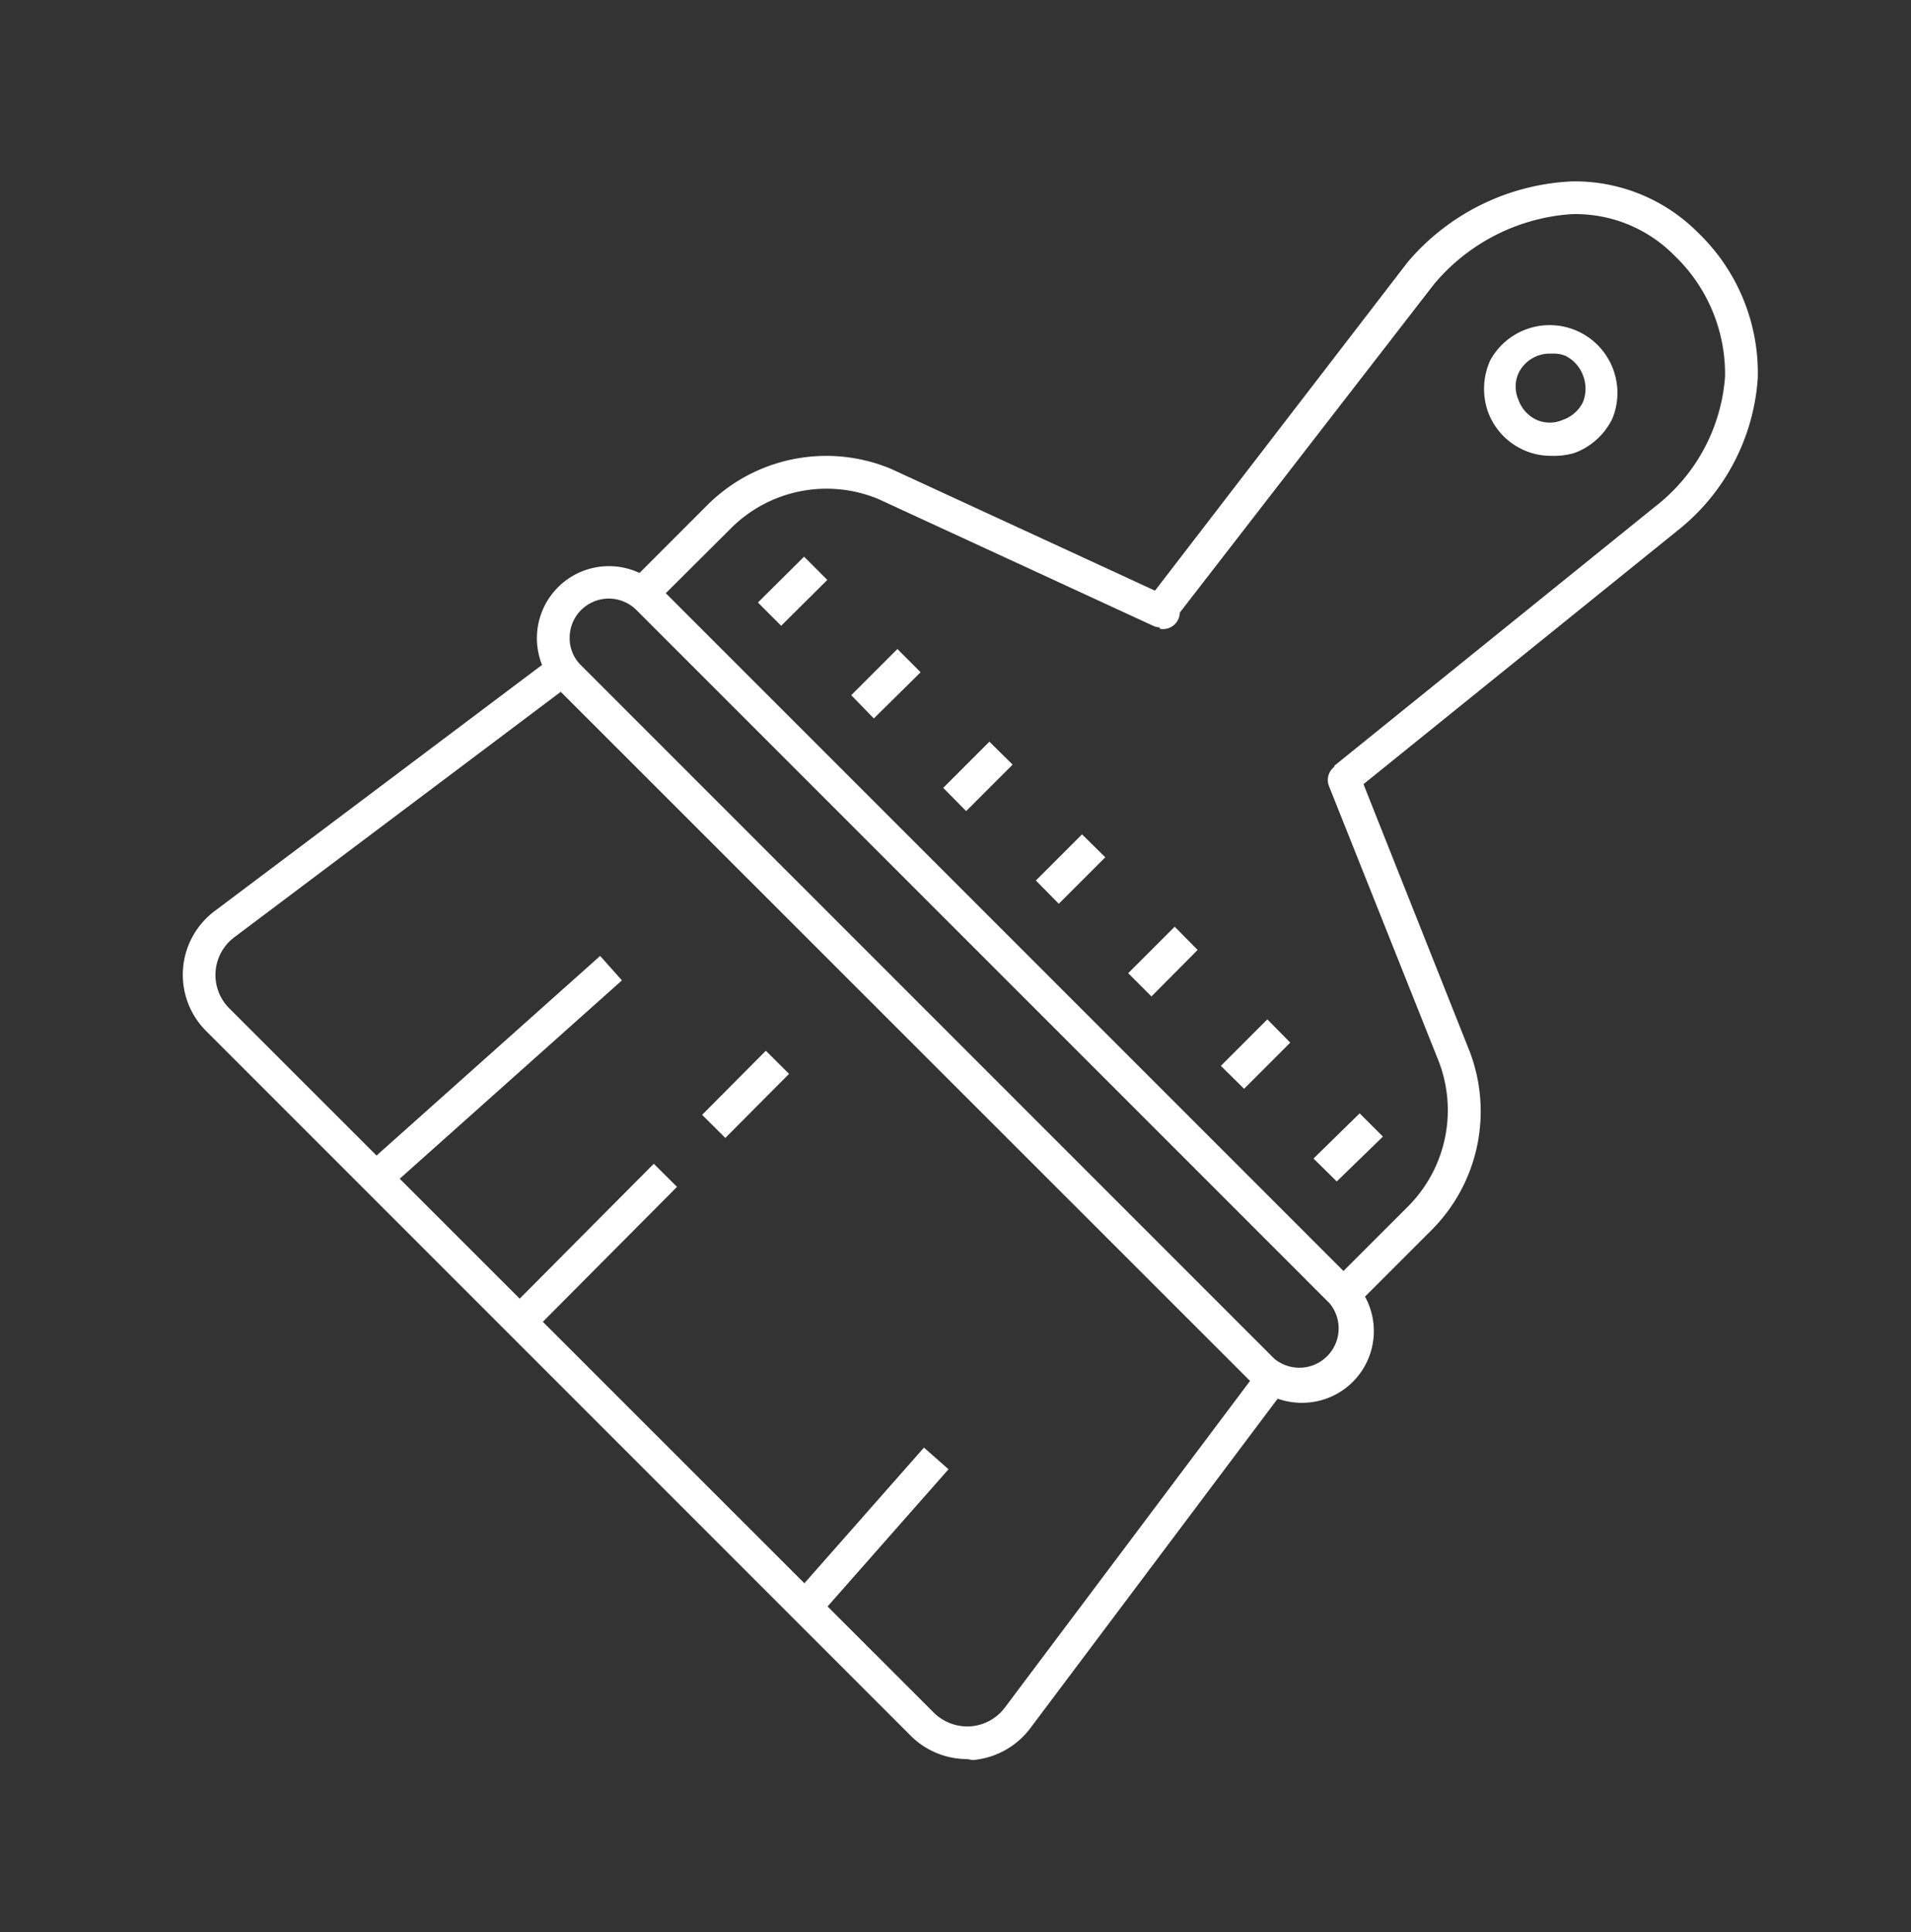
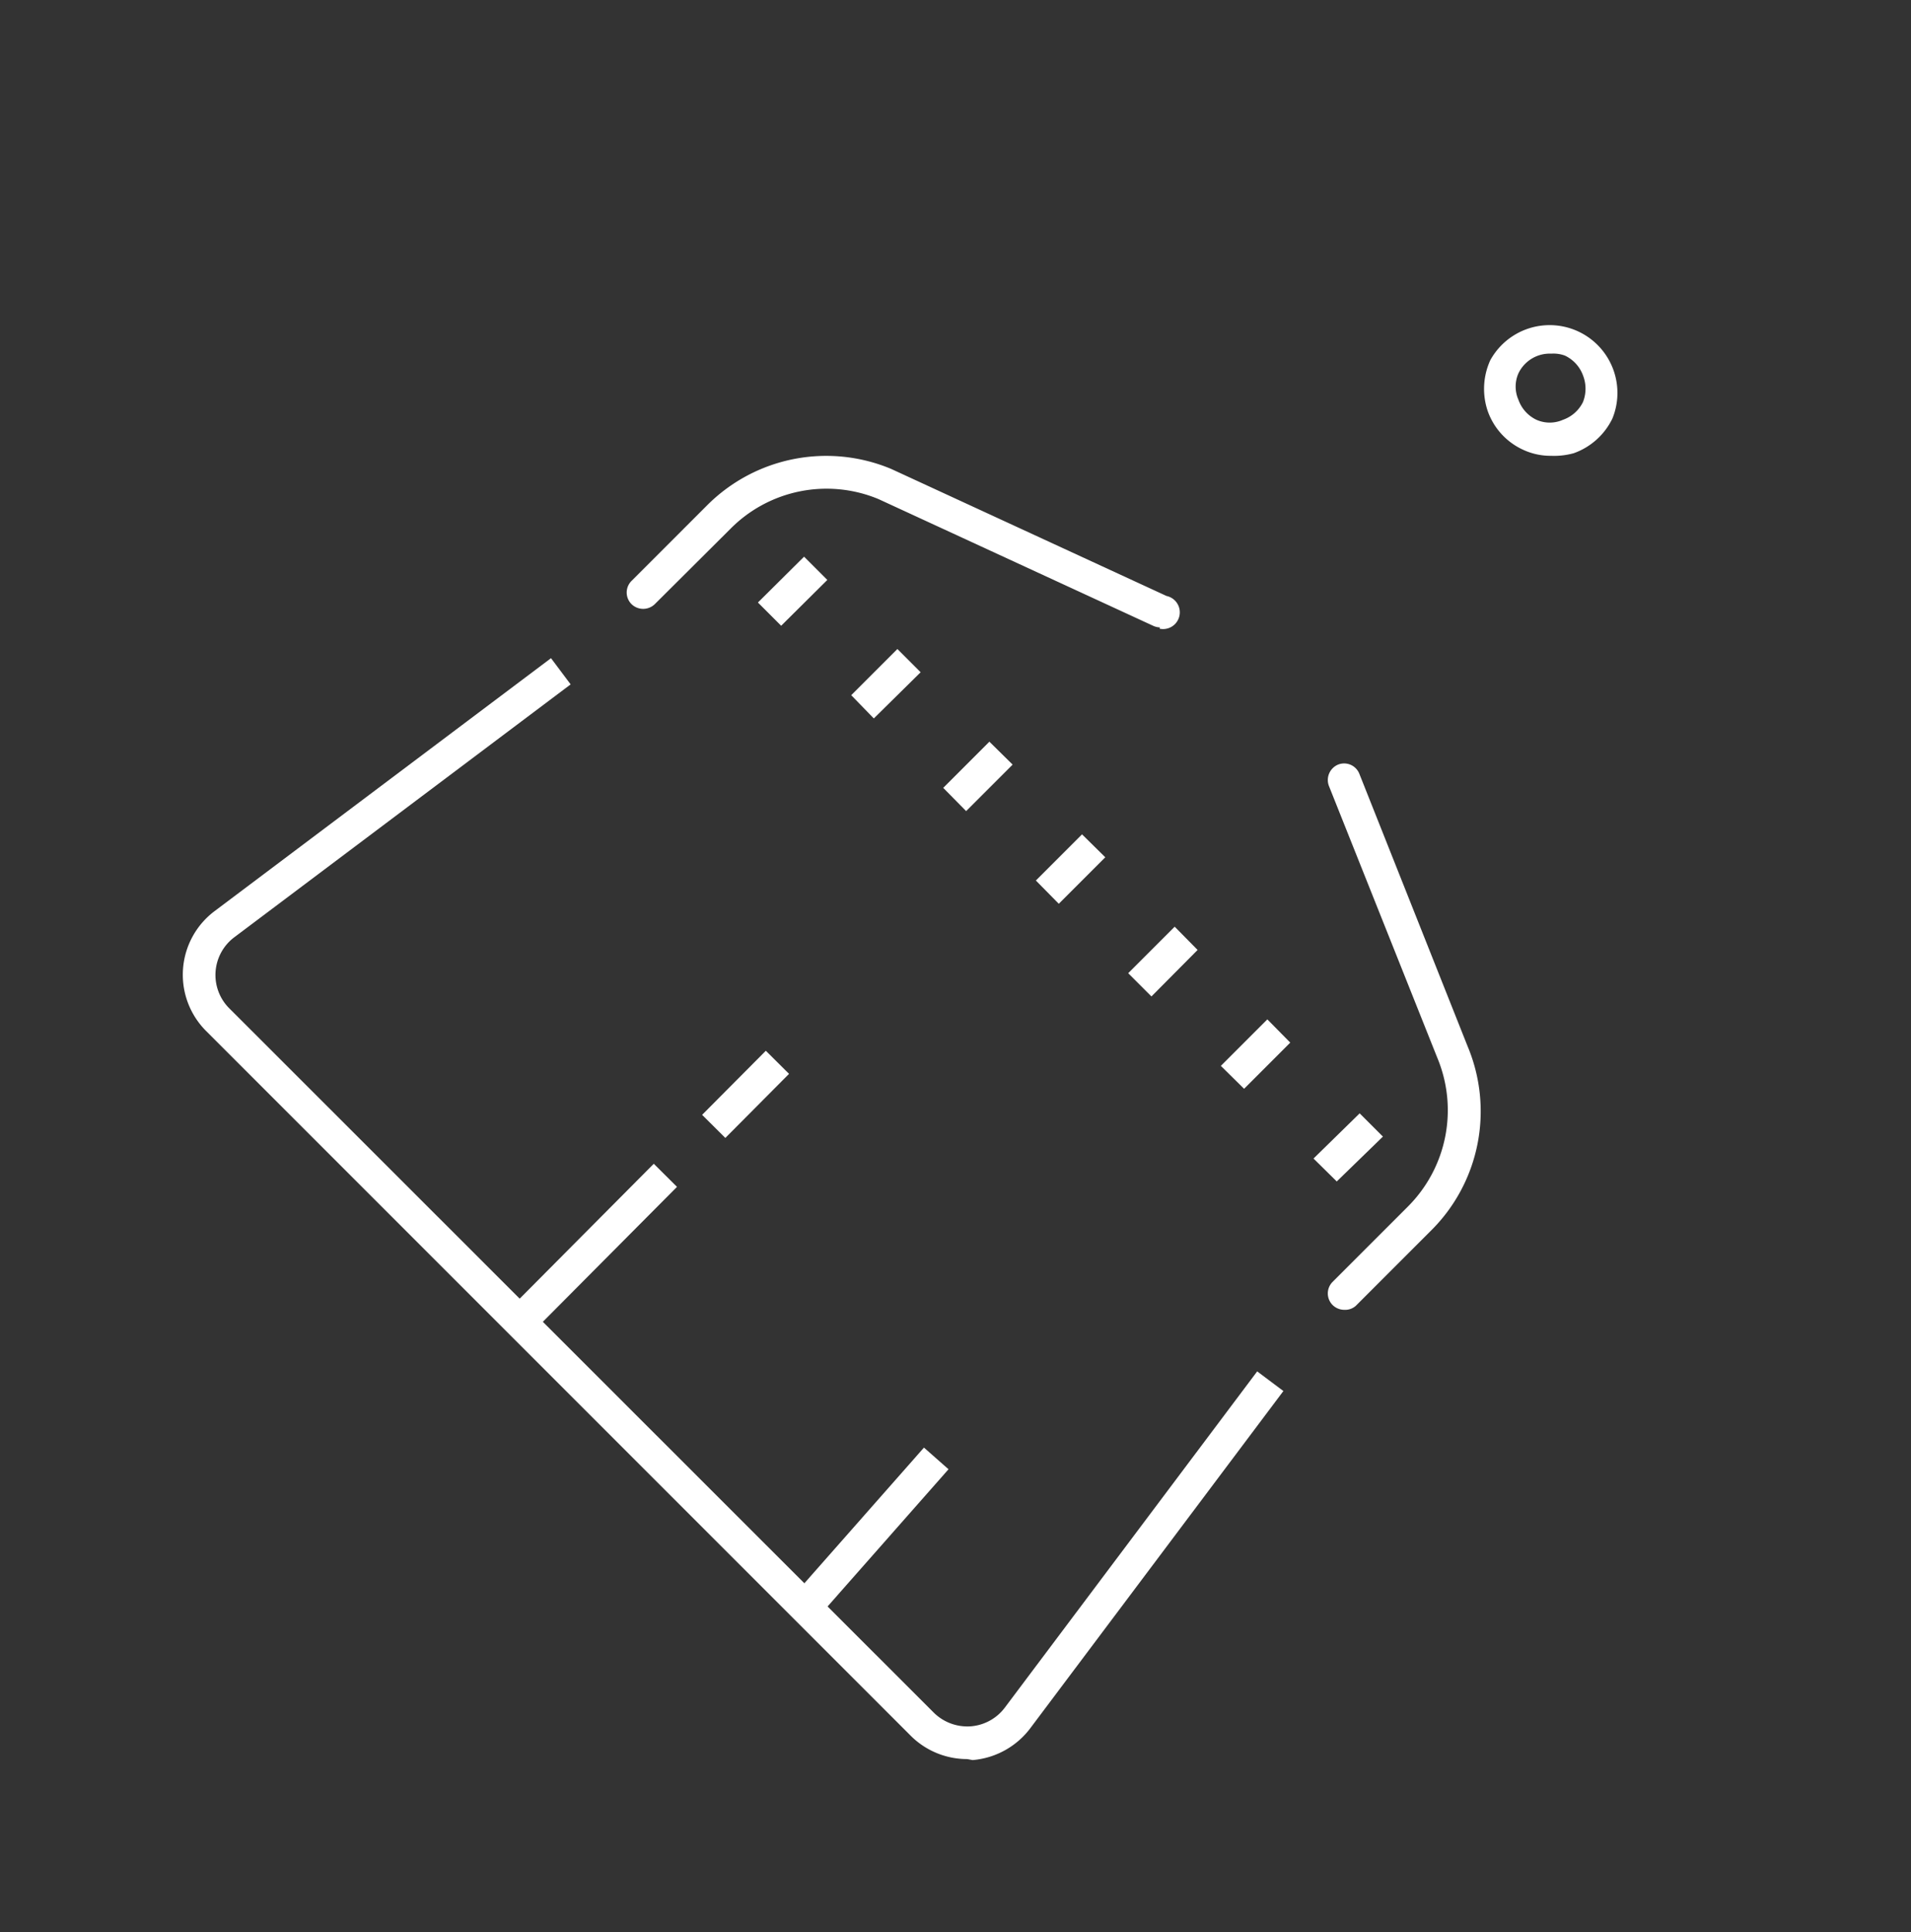
<svg xmlns="http://www.w3.org/2000/svg" id="Слой_2" data-name="Слой 2" viewBox="0 0 58.37 59.01">
  <rect x="0" y="0" width="58.37" height="59.01" fill="#333333" stroke="none" />
  <defs>
    <style>.cls-1{fill:#fff;}</style>
  </defs>
  <title>Монтажная область 12</title>
-   <path class="cls-1" d="M39.77,42.84a2.2,2.2,0,0,1-1.56-.64L17,21a2.2,2.2,0,0,1,3.11-3.11L41.32,39.1a2.19,2.19,0,0,1-1.55,3.74ZM18.6,18.28a1.2,1.2,0,0,0-.85.35,1.19,1.19,0,0,0-.35.85,1.15,1.15,0,0,0,.35.84L38.92,41.49a1.2,1.2,0,0,0,1.69-1.69L19.44,18.63A1.2,1.2,0,0,0,18.6,18.28Z" />
  <path class="cls-1" d="M41.06,40a.51.51,0,0,1-.36-.15.5.5,0,0,1,0-.7l2.3-2.3a4.16,4.16,0,0,0,.9-4.55L40.59,24a.51.51,0,0,1,.28-.65.5.5,0,0,1,.65.28l3.31,8.33a5.13,5.13,0,0,1-1.12,5.62l-2.3,2.3A.49.49,0,0,1,41.06,40Z" />
  <path class="cls-1" d="M35.43,19.16a.54.54,0,0,1-.21-.05l-8.39-3.87a4.13,4.13,0,0,0-4.52.91L20,18.45a.51.51,0,0,1-.71,0,.5.5,0,0,1,0-.71l2.3-2.3a5.14,5.14,0,0,1,5.63-1.12l8.41,3.88a.5.5,0,0,1-.21,1Z" />
  <path class="cls-1" d="M40.83,36.08l-.71-.7L41.53,34l.71.71ZM38,33.25l-.71-.7,1.42-1.42.7.71Zm-2.83-2.82-.71-.71,1.42-1.42.7.71ZM32.34,27.6l-.7-.71,1.41-1.41.71.7Zm-2.83-2.83-.7-.71,1.41-1.41.71.7Zm-2.82-2.83L26,21.23l1.41-1.41.71.71Zm-2.83-2.83-.71-.71L24.56,17l.71.71Z" />
  <path class="cls-1" d="M47.38,13.92a2,2,0,0,1-.89-.2,2.05,2.05,0,0,1-1.05-1.17A2.11,2.11,0,0,1,45.52,11a2.07,2.07,0,0,1,3.73,1.78h0a2.09,2.09,0,0,1-1.18,1.06A2.26,2.26,0,0,1,47.38,13.92Zm0-3.12a1.06,1.06,0,0,0-1,.6,1,1,0,0,0,0,.81,1.07,1.07,0,0,0,.55.61,1,1,0,0,0,.81,0,1.08,1.08,0,0,0,.61-.54h0a1.11,1.11,0,0,0,0-.82,1.08,1.08,0,0,0-.55-.6A1,1,0,0,0,47.39,10.8Z" />
-   <path class="cls-1" d="M41.37,24.17l-.62-.78,9.83-7.94a5.52,5.52,0,0,0,2.11-3.95,5,5,0,0,0-1.54-3.69A4.24,4.24,0,0,0,48,6.54a6,6,0,0,0-4.2,2.14L35.81,19,35,18.4,43,8A7,7,0,0,1,48,5.54,5.3,5.3,0,0,1,51.86,7.1a5.94,5.94,0,0,1,1.83,4.44,6.49,6.49,0,0,1-2.46,4.67Z" />
  <path class="cls-1" d="M29.54,53.72A2.44,2.44,0,0,1,27.81,53L6.3,31.49a2.43,2.43,0,0,1,.26-3.67L16.83,20.1l.6.8L7.16,28.62A1.44,1.44,0,0,0,7,30.79L28.52,52.3a1.46,1.46,0,0,0,1.12.42,1.44,1.44,0,0,0,1.05-.57L38.4,41.88l.8.6L31.49,52.75a2.46,2.46,0,0,1-1.78,1Z" />
-   <rect class="cls-1" x="10.52" y="32.17" width="9.33" height="1" transform="translate(-17.9 18.41) rotate(-41.75)" />
  <rect class="cls-1" x="21.39" y="32.92" width="2.76" height="1" transform="translate(-16.98 26) rotate(-45.16)" />
  <rect class="cls-1" x="15.25" y="37.5" width="5.95" height="1" transform="translate(-21.57 24.13) rotate(-45.16)" />
  <rect class="cls-1" x="23.75" y="46.22" width="5.83" height="1" transform="translate(-26.01 35.83) rotate(-48.6)" />
</svg>